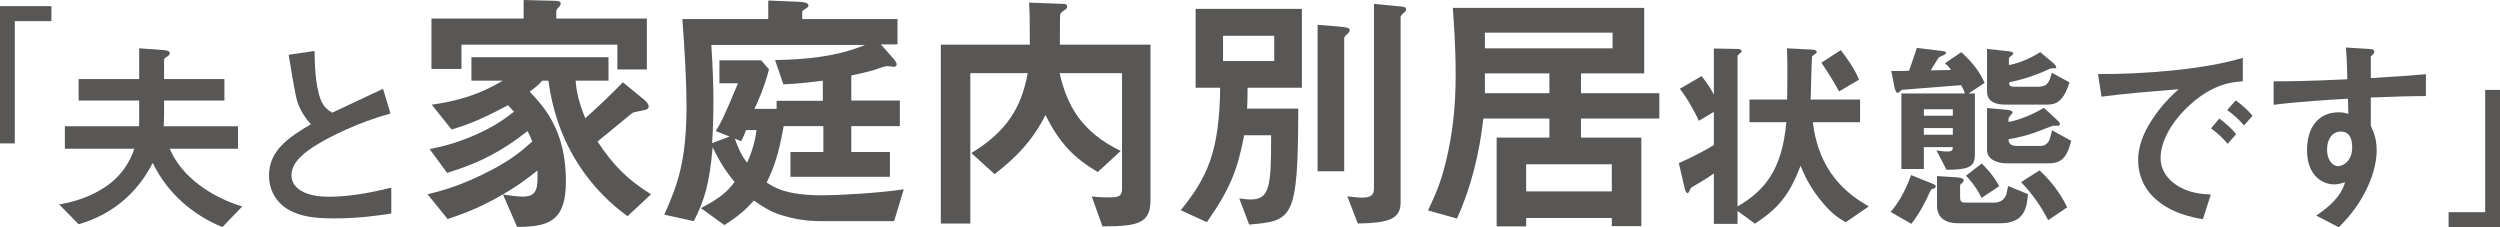
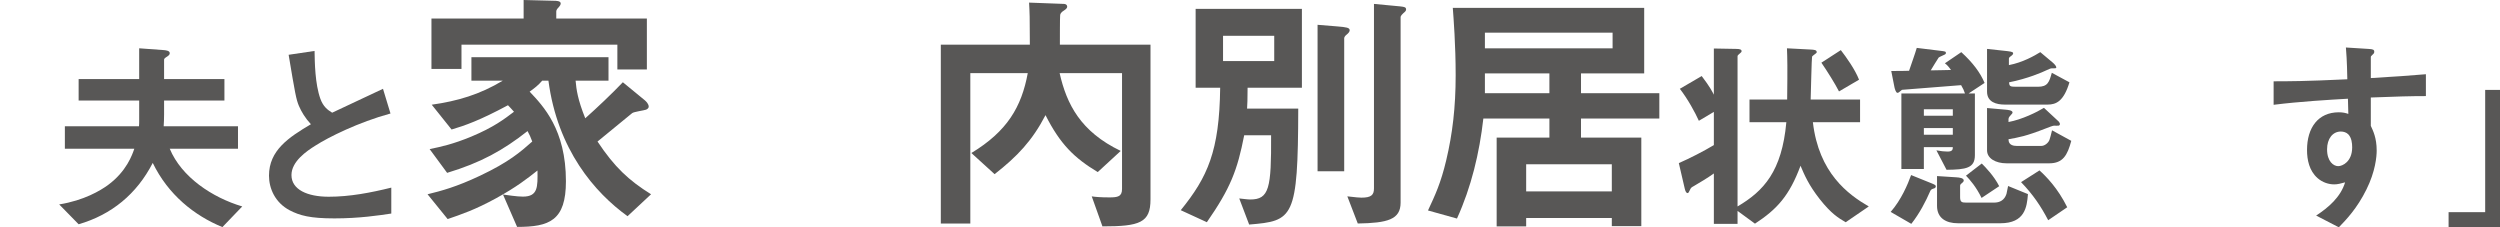
<svg xmlns="http://www.w3.org/2000/svg" enable-background="new 0 0 426.885 38.812" height="38.812" viewBox="0 0 426.885 38.812" width="426.885">
  <g fill="#585756">
-     <path d="m2.529 3.607v20.877h-2.529v-23.431h8.777v2.554z" />
    <path d="m37.977 38.778c-4.806-1.971-9.267-5.532-11.895-10.96-2.731 5.324-7.054 8.852-12.655 10.477l-3.319-3.389c4.288-.691 7.053-2.387 8.298-3.285 3.215-2.352 4.184-5.221 4.529-6.224h-11.859v-3.838h12.655c.035-.208.035-.761.035-.83v-3.562h-10.339v-3.665h10.338v-5.255l4.253.311c.346.035.968.104.968.519 0 .242-.173.38-.311.484-.623.415-.657.449-.657.691v3.25h10.304v3.665h-10.303v2.352c0 .934-.035 1.244-.069 2.04h12.689v3.838h-11.653c2.006 4.841 7.261 8.333 12.378 9.854z" />
    <path d="m57.066 37.291c-4.08 0-5.878-.483-7.607-1.383-2.49-1.313-3.527-3.734-3.527-5.912 0-4.322 3.354-6.535 7.157-8.783-.968-1.037-1.625-2.143-2.04-3.111-.484-1.141-.657-2.144-1.763-8.748l4.426-.657c.035 1.937.069 5.602 1.002 8.195.484 1.314 1.21 1.867 2.005 2.351 3.977-1.867 4.426-2.075 8.679-4.08l1.279 4.218c-5.463 1.486-10.58 4.045-12.793 5.463-1.556.969-4.115 2.732-4.115 5.049 0 2.489 2.731 3.699 6.362 3.699 3.596 0 7.192-.691 10.684-1.556v4.426c-2.073.311-5.427.829-9.749.829z" />
    <path d="m107.157 36.917c-5.573-4.014-11.949-11.325-13.51-23.141h-1.07c-.625.758-1.382 1.338-2.14 1.873 2.318 2.453 6.197 6.465 6.197 15.293 0 6.732-2.809 7.803-8.337 7.803l-2.408-5.529c.713.09 2.363.357 3.389.357 2.586 0 2.541-1.65 2.497-4.459-1.739 1.382-3.567 2.809-7.044 4.727-3.656 2.006-5.975 2.764-8.293 3.566l-3.433-4.236c2.363-.579 4.904-1.248 8.961-3.165 4.905-2.318 6.911-4.058 8.917-5.841-.268-.758-.491-1.203-.803-1.783-4.191 3.299-7.981 5.395-13.732 7.134l-2.987-4.058c1.962-.401 4.013-.848 7.134-2.141 3.834-1.604 5.618-2.987 7.268-4.235-.312-.356-.713-.802-1.025-1.114-4.815 2.586-7.357 3.478-9.631 4.146l-3.389-4.236c4.414-.624 8.204-1.739 12.128-4.102h-5.351v-4.012h23.408v4.013h-5.618c.134 1.516.356 3.21 1.649 6.42 2.096-1.873 4.503-4.146 6.42-6.153l3.746 3.077c.267.223.668.668.668 1.07 0 .312-.268.446-.446.535-.356.134-2.051.356-2.363.58 0 0-4.993 4.102-5.93 4.86 2.898 4.369 5.35 6.644 9.14 9.006zm-1.739-25.057v-4.236h-26.618v4.146h-5.127v-8.604h15.739v-3.166l5.217.134c.268 0 1.115 0 1.115.446 0 .268-.178.446-.312.624-.312.312-.446.535-.446.758v1.204h15.471v8.694z" />
-     <path d="m152.673 37.764h-12.083c-2.987 0-4.771-.312-7.134-1.025-2.006-.579-3.478-1.649-4.726-2.497-1.204 1.338-2.318 2.453-5.038 4.191l-4.013-2.898c2.675-1.382 4.369-2.541 5.751-4.459-1.115-1.381-2.229-2.809-3.745-5.93-.535 6.242-1.382 9.007-3.21 12.618l-5.038-1.114c2.229-5.039 3.79-9.007 3.79-18.637 0-3.745-.312-9.72-.714-14.758h14.669v-3.166l5.306.223c.714.044 1.561.134 1.561.624 0 .268-.312.446-.535.58-.535.312-.535.446-.535.58v1.16h16.274v4.324h-2.854l2.185 2.452c.179.223.535.669.535.937 0 .223-.223.446-.446.446-.178 0-1.025-.134-1.204-.134-.312 0-1.561.446-2.363.713-.312.089-1.784.49-3.745.892v4.28h8.293v4.369h-8.293v4.414h6.599v4.236h-16.987v-4.236h5.618v-4.414h-6.777c-.892 5.039-1.739 7.223-2.898 9.631 1.293.848 3.344 2.185 9.497 2.185 2.542 0 9.497-.356 13.911-1.025zm-31.21-30.096c.223 3.344.357 6.911.357 9.14 0 2.497-.045 5.127-.223 7.625l2.987-1.115-2.363-.936c.847-1.383 1.382-2.319 3.79-8.16h-3.166v-3.923h7.134l1.337 1.561c-.936 3.478-2.051 5.796-2.497 6.732h3.79v-1.382h7.892v-3.433c-2.453.312-3.968.491-6.733.625l-1.427-4.146c5.261-.089 10.567-.58 15.382-2.586h-26.26zm5.93 14.536c-.134.401-.491 1.293-.847 1.917l-1.07-.445c.535 1.471 1.07 2.809 2.096 4.102 1.115-2.496 1.427-4.191 1.605-5.573h-1.784z" />
    <path d="m188.247 38.656-1.828-5.127c.535.089 1.472.178 3.032.178 1.382 0 2.14-.133 2.14-1.426v-19.797h-10.656c1.204 5.306 3.567 9.987 10.433 13.287l-3.924 3.611c-4.013-2.408-6.42-4.771-8.917-9.72-2.274 4.37-4.815 7.044-8.694 10.077l-3.968-3.611c6.108-3.7 8.561-7.847 9.631-13.644h-9.809v25.682h-5.038v-30.542h15.204c0-4.726-.044-5.573-.134-7.178l5.975.223c.268 0 .535.179.535.446 0 .357-.357.535-.535.669-.535.312-.669.625-.669.847-.044.268-.044 4.191-.044 4.994h15.472v26.44c-.002 3.967-1.83 4.591-8.206 4.591z" />
    <path d="m213.031 14.981c0 2.14-.044 2.72-.089 3.567h8.739c-.045 18.815-.848 19.172-8.382 19.795l-1.694-4.458c.49.044 1.382.179 1.873.179 3.255 0 3.611-1.918 3.567-10.969h-4.593c-1.159 5.93-2.318 9.007-6.376 14.848l-4.458-2.051c4.592-5.662 6.599-10.076 6.732-20.911h-4.191v-13.465h18.146v13.465zm4.548-8.873h-8.74v4.325h8.74zm12.395-.223c-.179.134-.446.401-.446.624v22.739h-4.548v-25.013l3.3.268c1.649.134 2.185.223 2.185.669-.001.267-.269.535-.491.713zm9.63-3.611c-.09.089-.446.401-.446.668v31.657c0 2.898-2.229 3.478-7.312 3.566l-1.784-4.637c1.694.178 1.872.223 2.407.223 1.65 0 2.141-.445 2.141-1.561v-31.522l3.299.312c1.963.178 2.186.178 2.186.668 0 .225-.268.447-.491.626z" />
    <path d="m269.962 20.242v3.254h10.299v15.114h-5.038v-1.38h-14.624v1.426h-5.039v-15.159h9.007v-3.254h-11.28c-.669 5.885-2.051 11.681-4.504 17.076l-4.948-1.381c1.204-2.587 2.185-4.638 3.121-8.605 1.069-4.504 1.604-9.051 1.604-14.491 0-5.217-.356-9.675-.49-11.503h32.682v11.191h-10.789v3.389h13.375v4.325h-13.376zm5.394-14.669h-21.803v2.675h21.803zm-10.79 6.955h-11.013v3.389h11.013zm10.657 15.516h-14.624v4.637h14.624z" />
    <path d="m315.158 37.949c-1.245-.727-2.455-1.453-4.426-3.942-1.901-2.421-2.628-4.149-3.285-5.705-1.901 5.117-4.011 7.435-7.779 9.889l-2.974-2.179v2.213h-4.045v-8.609c-1.107.796-2.283 1.487-3.459 2.179-.38.208-.449.242-.656.691-.139.276-.207.484-.381.484-.207 0-.38-.312-.483-.796l-1.003-4.322c1.971-.863 4.184-2.005 5.982-3.076v-5.671l-2.56 1.521c-.657-1.452-1.901-3.734-3.25-5.463l3.734-2.178c1.452 1.902 1.798 2.663 2.075 3.181v-7.884l3.803.069c.623 0 .934.104.934.38 0 .138-.104.242-.207.311-.346.312-.484.415-.484.554v25.656c4.46-2.628 7.572-5.982 8.332-14.385h-6.292v-3.872h6.431c.069-5.705.035-6.984-.034-8.748l3.976.208c.692.035 1.107.069 1.107.449 0 .104-.139.208-.139.208-.104.104-.588.415-.656.553-.07.069-.208 6.466-.242 7.33h8.436v3.872h-8.056c1.003 8.68 6.017 12.344 9.543 14.385zm-1.141-22.337c-.691-1.349-1.901-3.285-3.008-4.91l3.319-2.144c.934 1.21 2.421 3.285 3.112 5.048z" />
    <path d="m330.133 32.208c-.346.104-.415.207-.519.381-.795 1.832-1.832 3.838-3.25 5.635l-3.526-2.039c1.798-2.041 2.938-4.737 3.492-6.293l3.596 1.452c.622.241.622.38.622.483 0 .243-.242.346-.415.381zm6.016-16.25h1.072v10.546c0 2.213-1.521 2.455-4.841 2.489l-1.729-3.319c.761.139 1.384.207 1.902.207.864 0 .898-.38.898-.76h-4.944v3.734h-3.838v-12.897h10.857c-.139-.45-.346-.899-.657-1.417-5.083.415-5.774.449-10.097.795-.38.277-.553.519-.761.519-.311 0-.483-.795-.519-.934l-.553-2.801c1.625 0 1.832 0 3.043-.035.346-1.037 1.037-2.939 1.313-3.907l3.941.484c.934.104 1.037.138 1.037.38 0 .139-.104.242-.207.277-.173.104-.899.38-1.037.519-.173.242-1.142 1.833-1.349 2.178 1.141-.034 2.697-.034 3.458-.069-.312-.45-.623-.83-1.038-1.141l2.801-1.902c2.006 1.833 3.251 3.527 3.977 5.256zm-2.697 2.696h-4.944v1.106h4.944zm0 3.217h-4.944v1.141h4.944zm8.126 16.25h-7.262c-2.005 0-3.561-.863-3.561-2.973v-5.084l3.25.208c.622.034 1.313.139 1.313.554 0 .172-.173.311-.276.414-.069.035-.346.242-.346.45v1.971c0 .829.276.934 1.003.934h4.806c.969 0 1.764-.415 2.109-1.487.034-.207.242-1.141.276-1.348l3.389 1.383c-.172 2.212-.517 4.978-4.701 4.978zm-3.216-4.323c-.934-1.9-1.937-3.042-2.662-3.803l2.696-2.074c.623.622 2.109 2.143 2.974 3.872zm11.272-15.939h-7.295c-1.452 0-3.043-.415-3.043-2.213v-7.295l3.492.38c.864.104.968.208.968.38s-.207.346-.346.45c-.276.173-.38.311-.38.449v1.106c2.351-.449 4.356-1.59 5.359-2.213l2.144 1.798c.276.242.588.587.588.795 0 .173-.069.173-.727.173-.242 0-.311.035-1.071.38-.484.242-3.077 1.383-6.259 2.005.035.657.139.761 1.176.761h3.734c1.694 0 1.937-.795 2.386-2.386l3.008 1.625c-.968 3.217-2.247 3.805-3.734 3.805zm.277 10.027h-7.296c-1.833 0-3.319-.83-3.319-2.213v-7.226l3.146.276c.38.035 1.21.104 1.21.484 0 .139-.173.312-.276.415-.173.173-.415.45-.415.691v.52c2.282-.416 4.875-1.695 6.051-2.421l2.421 2.247c.104.069.311.346.311.52 0 .172-.173.275-.242.275-.104.035-.656 0-.761 0-.207 0-.898.277-1.348.45-3.527 1.383-4.703 1.556-6.432 1.867 0 .346.069 1.141 1.349 1.141h4.287c.519 0 1.142-.483 1.349-1.003.139-.38.276-.934.449-1.659l3.285 1.798c-.658 2.455-1.418 3.838-3.769 3.838zm-.173 9.717c-1.245-2.387-2.594-4.393-4.634-6.501l3.146-2.005c1.142 1.037 3.112 3.008 4.737 6.293z" />
-     <path d="m373.15 18.654c-2.559 2.558-4.219 5.671-4.219 8.298 0 2.386 1.521 3.804 2.489 4.495 2.248 1.591 4.668 1.694 6.086 1.763l-1.349 4.219c-1.832-.311-5.705-1.037-8.506-3.838-1.659-1.625-2.559-3.873-2.559-6.224 0-2.316.864-4.634 2.352-6.881 1.625-2.524 3.354-4.149 4.563-5.255-4.633.38-9.716.795-13.173 1.279l-.588-3.873c7.468.069 18.187-.761 24.722-2.766v4.011c-1.623.105-5.427.347-9.818 4.772zm7.227 5.913c-.761-.934-1.487-1.625-2.836-2.662l1.418-1.66c1.141.864 2.006 1.59 2.87 2.663zm2.801-3.147c-.899-1.037-1.729-1.798-2.87-2.627l1.452-1.66c1.452 1.072 2.144 1.798 2.87 2.627z" />
    <path d="m404.825 16.649v4.841c.381.83 1.003 2.04 1.003 4.219 0 1.002-.207 3.561-1.764 6.673-1.59 3.216-3.457 5.151-4.702 6.431l-3.872-2.005c2.074-1.349 4.184-3.146 4.944-5.671-.761.208-1.279.346-1.867.346-.899 0-1.971-.311-2.835-1.071-1.418-1.245-1.799-3.112-1.799-4.806 0-3.805 1.902-6.432 5.429-6.432.657 0 1.142.104 1.625.276l-.069-2.593c-3.077.173-8.298.484-12.689 1.037v-4.011c2.352 0 5.325 0 12.586-.346-.034-1.072-.034-2.904-.242-5.428l3.838.242c.796.035 1.003.139 1.003.484 0 .207-.069.311-.311.519s-.277.276-.277.415v3.561c4.807-.276 5.878-.38 9.405-.657v3.734c-2.628 0-4.911.069-9.406.242zm-3.838 6.293c-.346-.346-.829-.483-1.279-.483-1.383 0-2.351 1.209-2.351 3.042 0 2.075 1.106 2.87 1.901 2.87.726 0 2.386-.761 2.386-3.216.001-.726-.103-1.625-.657-2.213z" />
    <path d="m418.106 38.783v-2.555h6.249v-20.877h2.529v23.432z" />
  </g>
</svg>